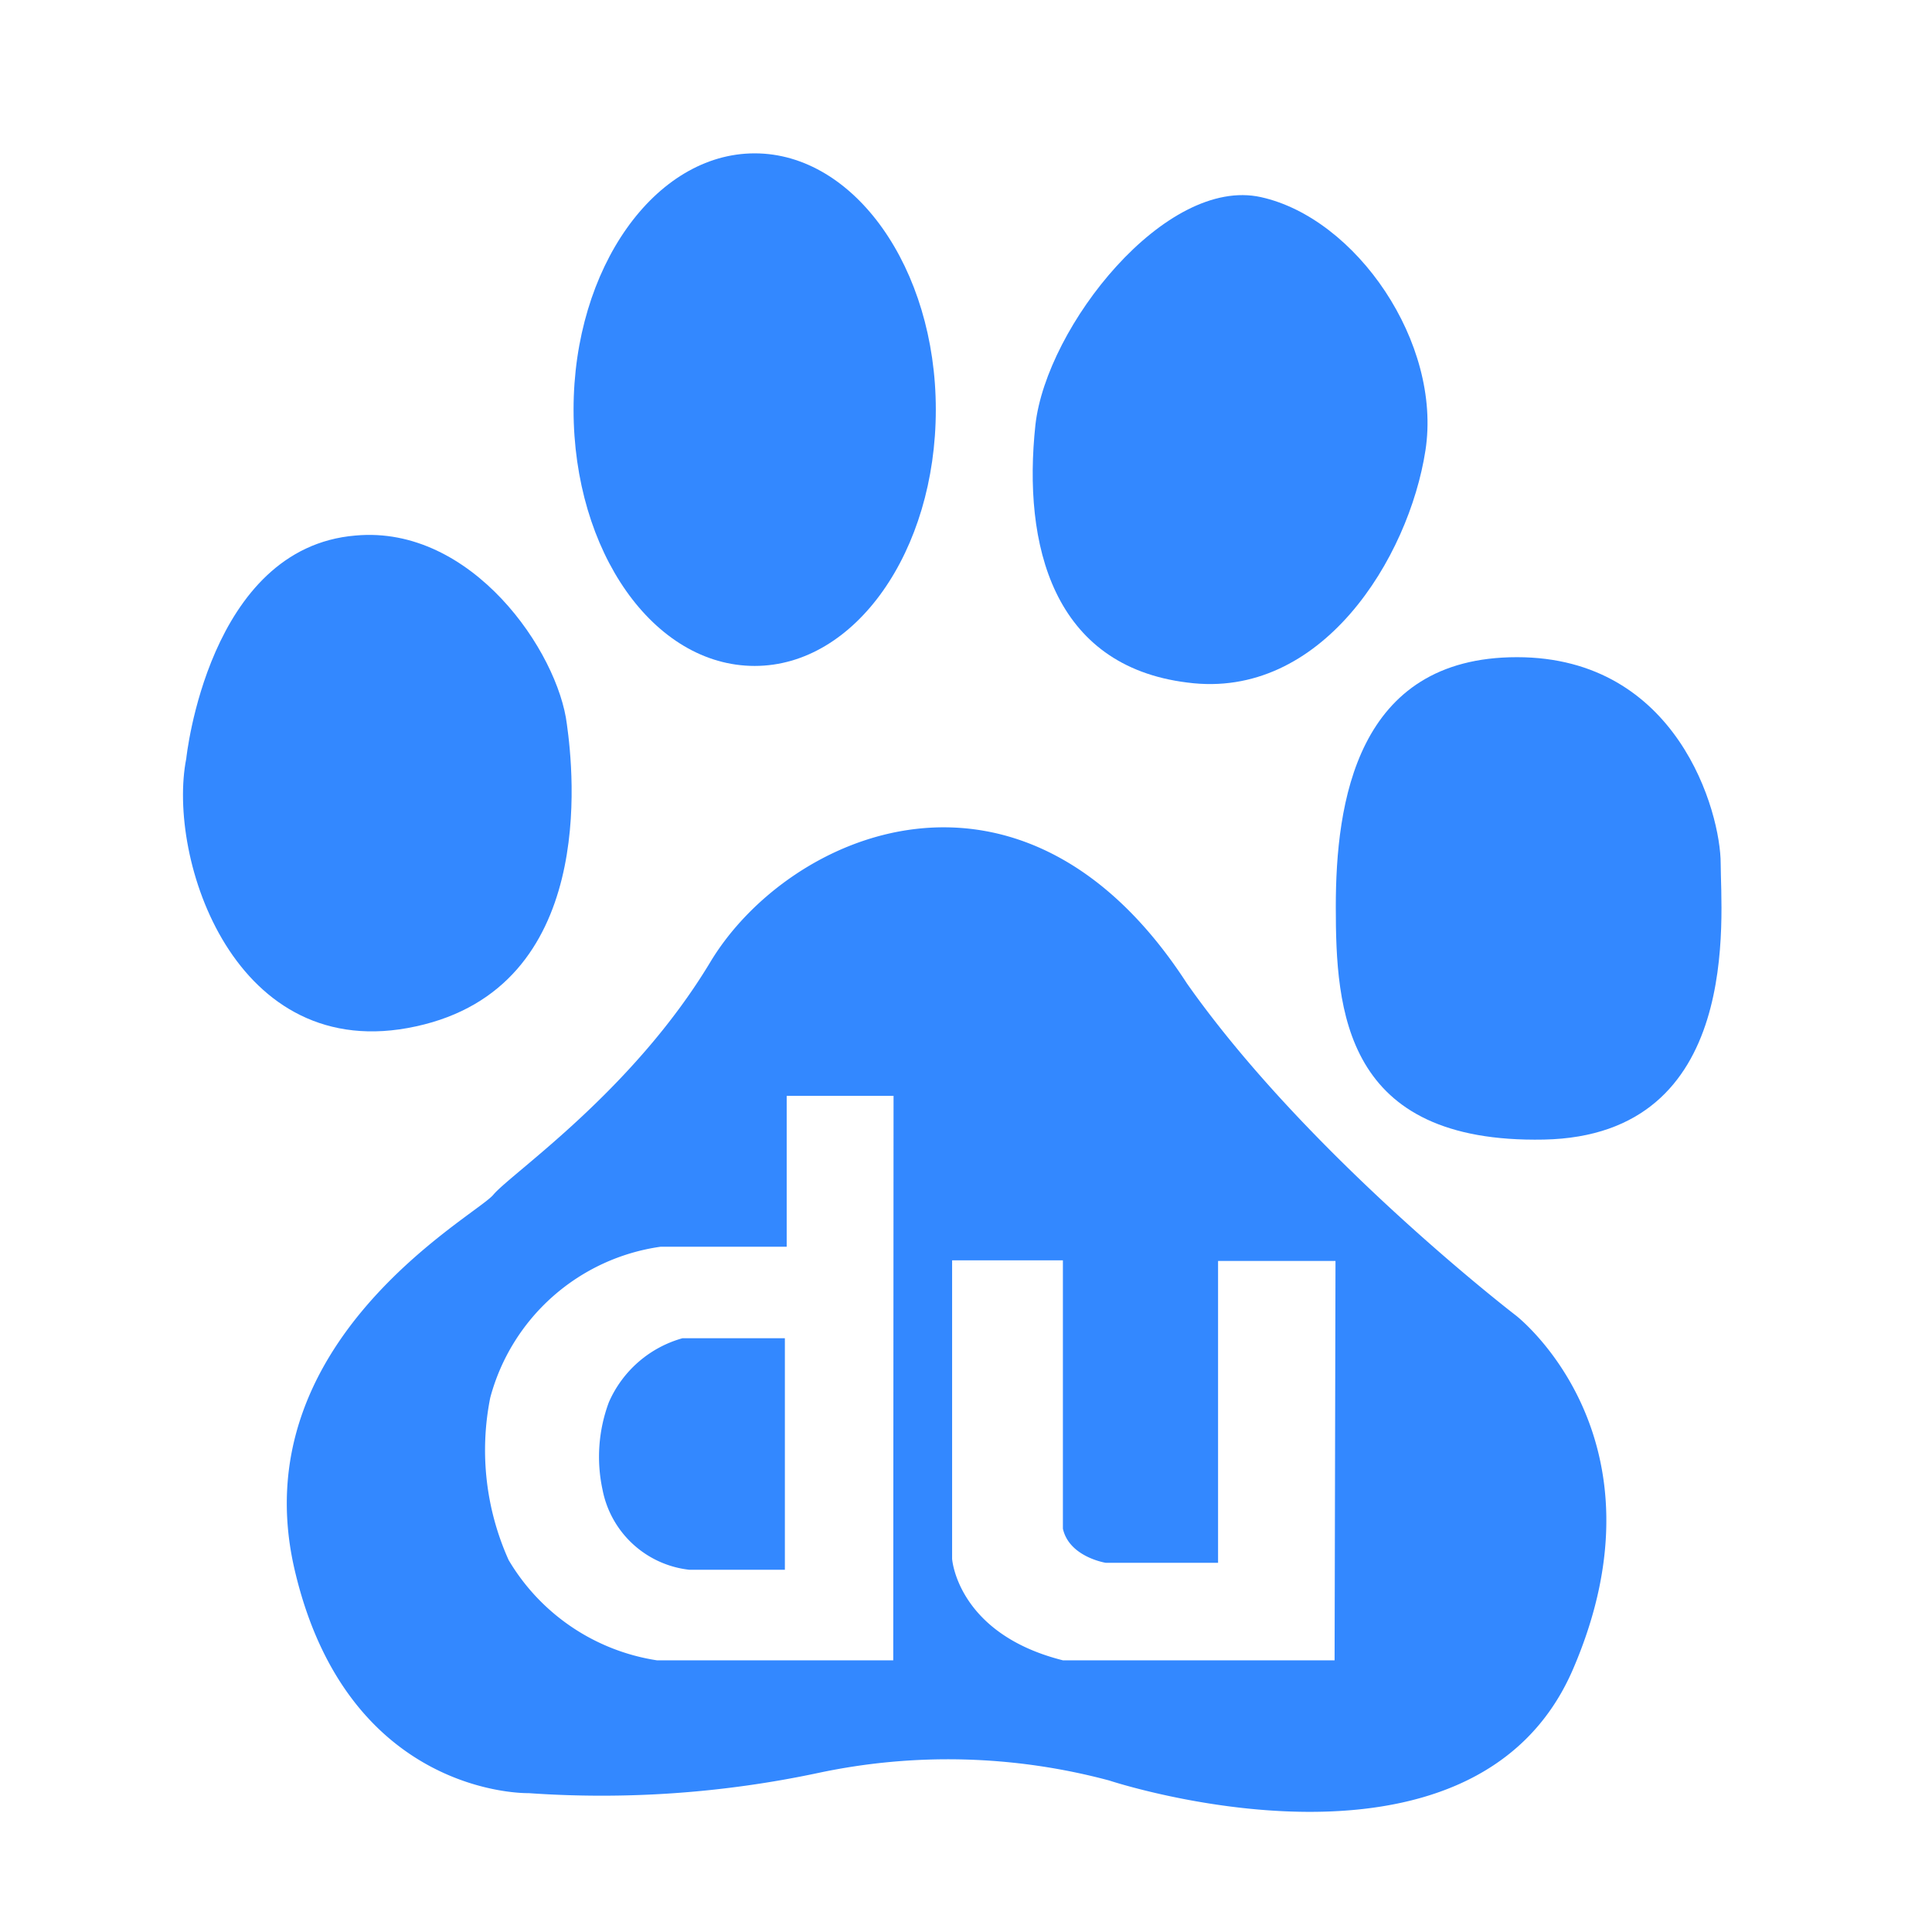
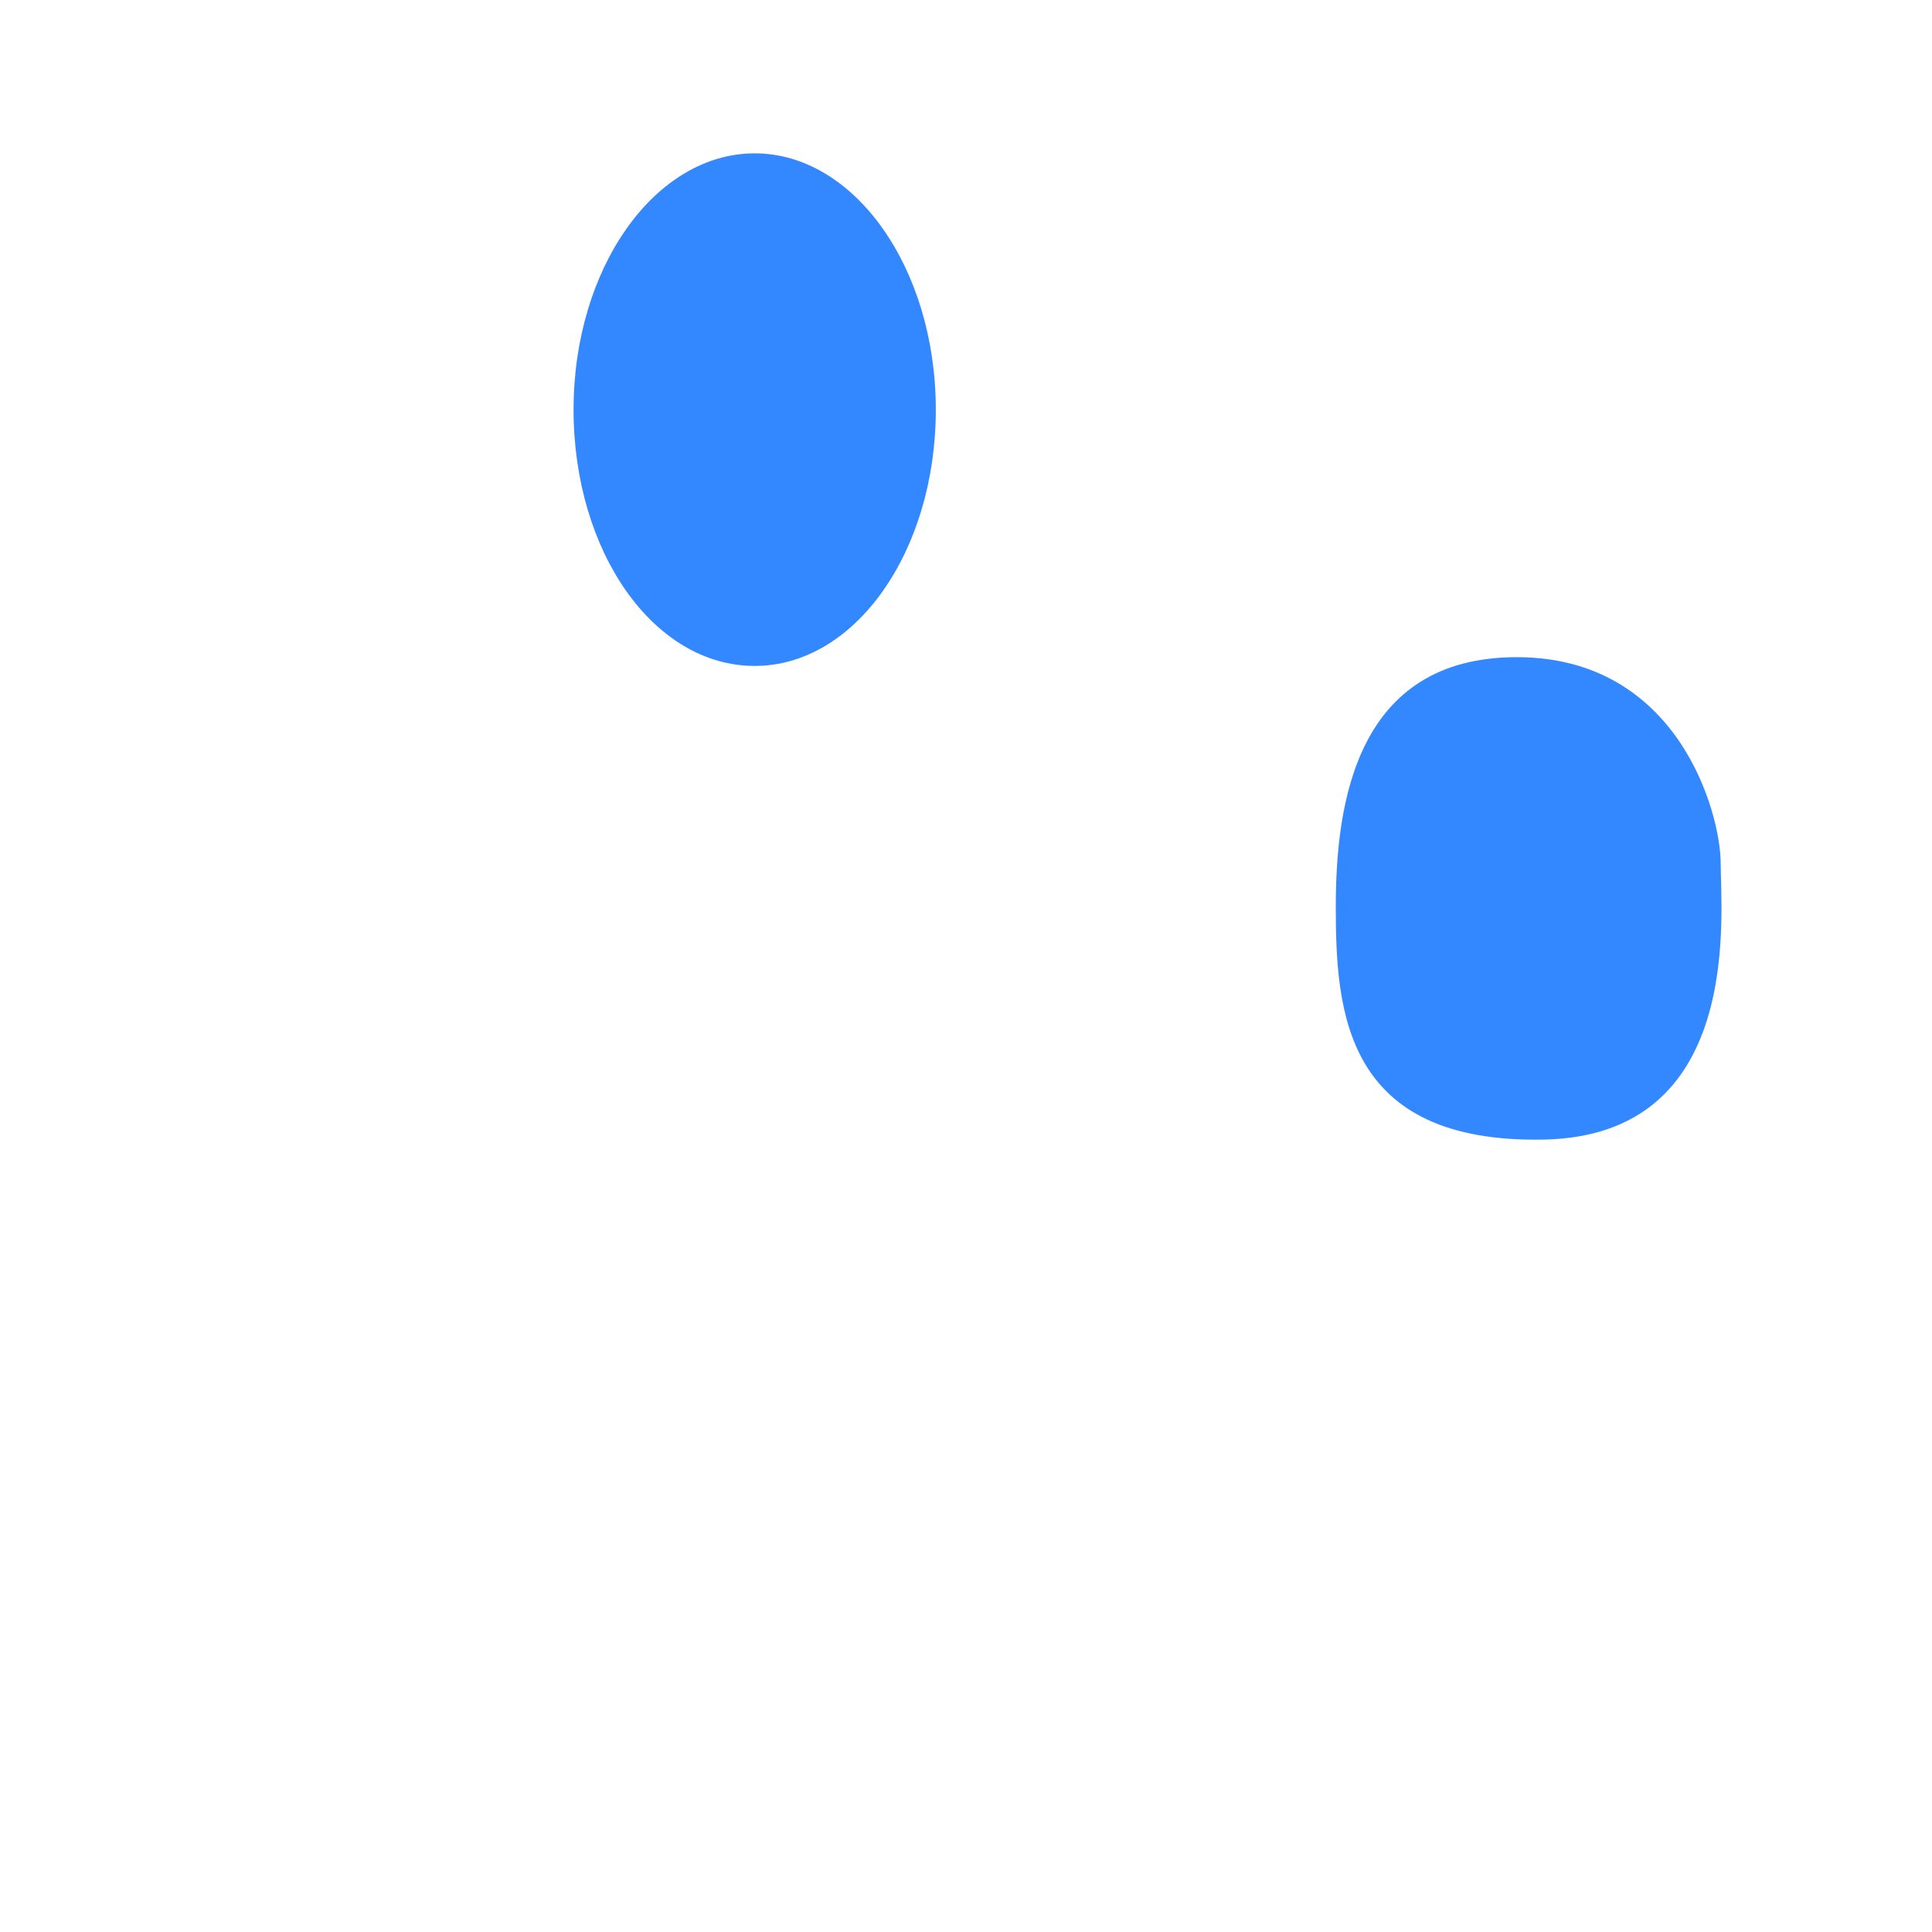
<svg xmlns="http://www.w3.org/2000/svg" id="图层_1" data-name="图层 1" viewBox="0 0 64 64">
  <defs>
    <style>
      .cls-1 {
        fill: #fff;
      }

      .cls-2 {
        fill: #38f;
      }
    </style>
  </defs>
  <title>熊爪（64）</title>
  <g>
    <rect class="cls-1" width="64" height="64" />
    <g id="整理一致性">
      <g id="重画图标">
-         <path class="cls-2" d="M13.78,34c6-1.3,5.22-8.42,5-10-.29-2.41-3.15-6.61-7-6.26-4.89.4-5.61,7.39-5.61,7.39C5.52,28.42,7.76,35.32,13.78,34Z" />
-         <path class="cls-2" d="M20.17,46.45a5.17,5.17,0,0,0-.21,2.9A3.3,3.3,0,0,0,22.83,52H26V44.33H22.61A3.77,3.77,0,0,0,20.17,46.45Z" />
        <path class="cls-2" d="M25,22.06c3.33,0,6-3.8,6-8.49s-2.7-8.49-6-8.49-6,3.79-6,8.49S21.65,22.06,25,22.06Z" />
-         <path class="cls-2" d="M39.33,22.61c4.45.59,7.34-4.13,7.89-7.69s-2.29-7.69-5.45-8.39-7.1,4.28-7.47,7.54C33.87,18.06,34.88,22.06,39.33,22.61Z" />
        <path class="cls-2" d="M57,28.61c0-1.7-1.42-6.84-6.75-6.84s-6,4.84-6,8.27.27,7.84,6.89,7.71S57,30.32,57,28.61Z" />
-         <path class="cls-2" d="M50.22,43.58s-6.87-5.27-10.9-11c-5.45-8.42-13.21-5-15.79-.71s-6.6,7-7.19,7.71S8,44.44,9.76,52s7.75,7.4,7.75,7.4a34.53,34.53,0,0,0,9.6-.67,20.65,20.65,0,0,1,9.63.25s12.06,4,15.37-3.69S50.22,43.58,50.22,43.58ZM29.59,55H21.76a6.93,6.93,0,0,1-4.91-3.32,8.87,8.87,0,0,1-.61-5.38,6.83,6.83,0,0,1,5.64-5h4.18v-5H29.6Zm14.62,0h-9c-3.5-.88-3.67-3.36-3.67-3.36V41.75l3.67,0v8.89c.21.94,1.42,1.13,1.42,1.13h3.72v-10h3.89Z" />
      </g>
    </g>
  </g>
</svg>